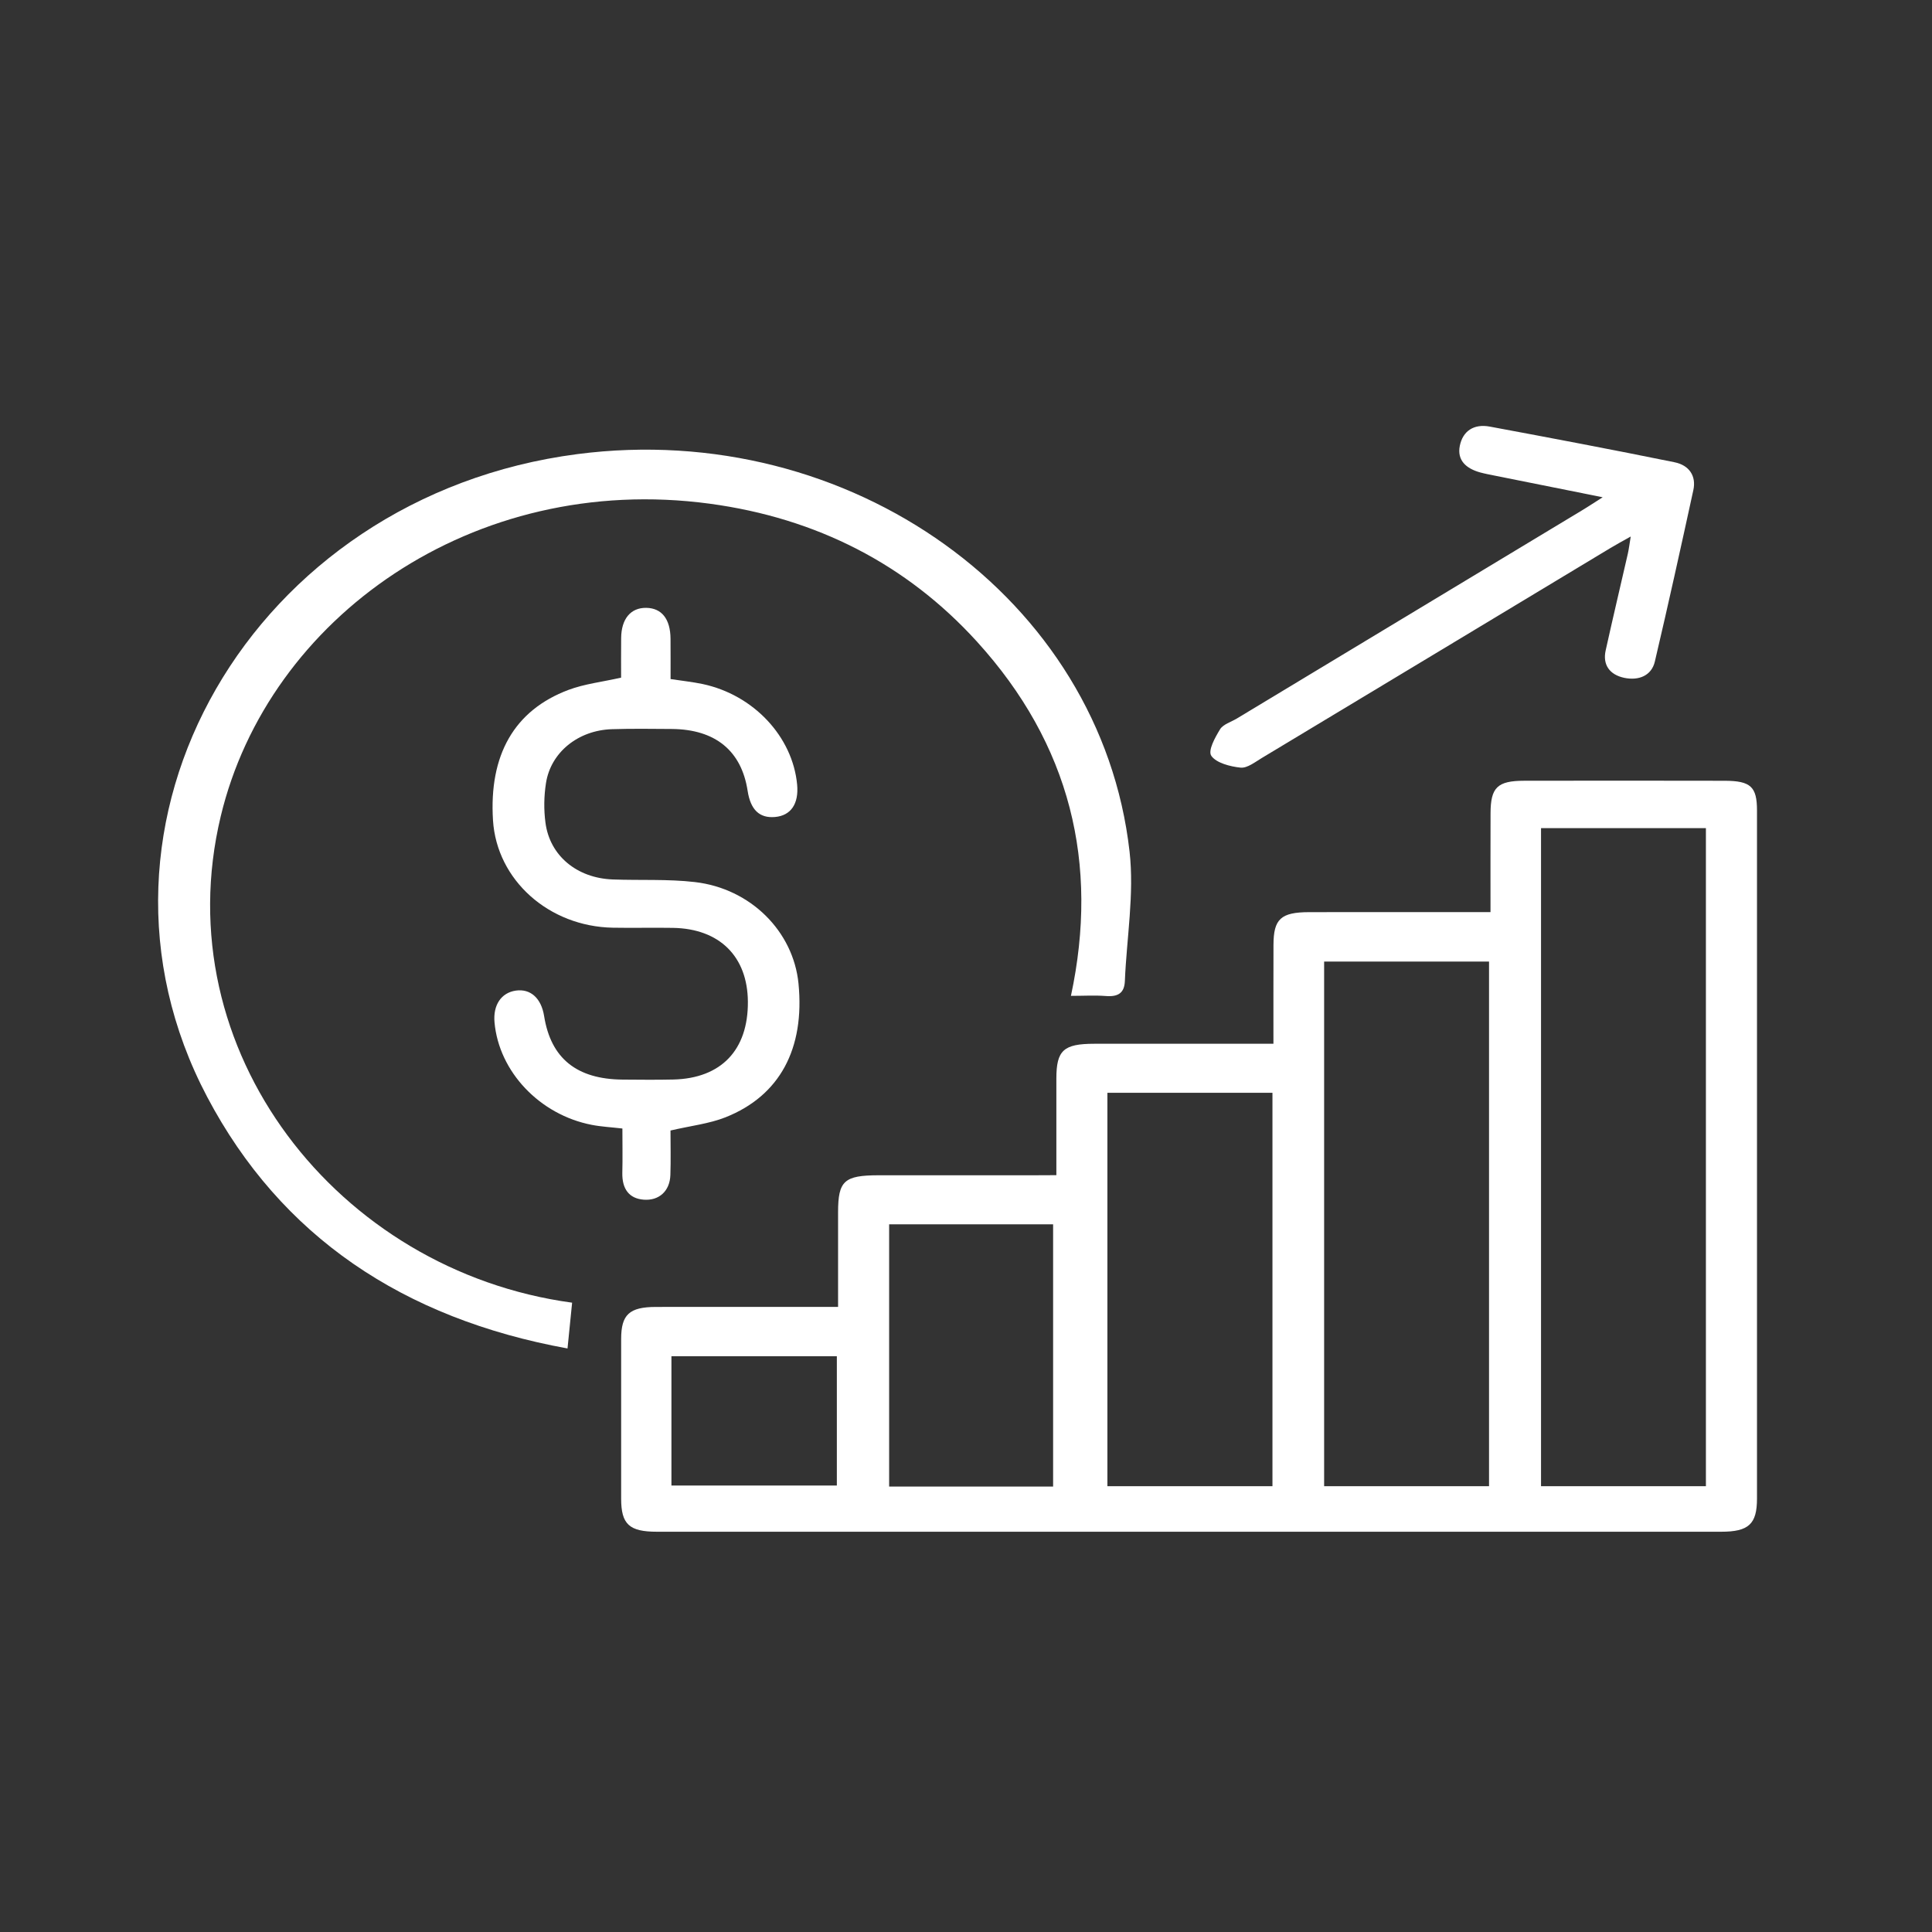
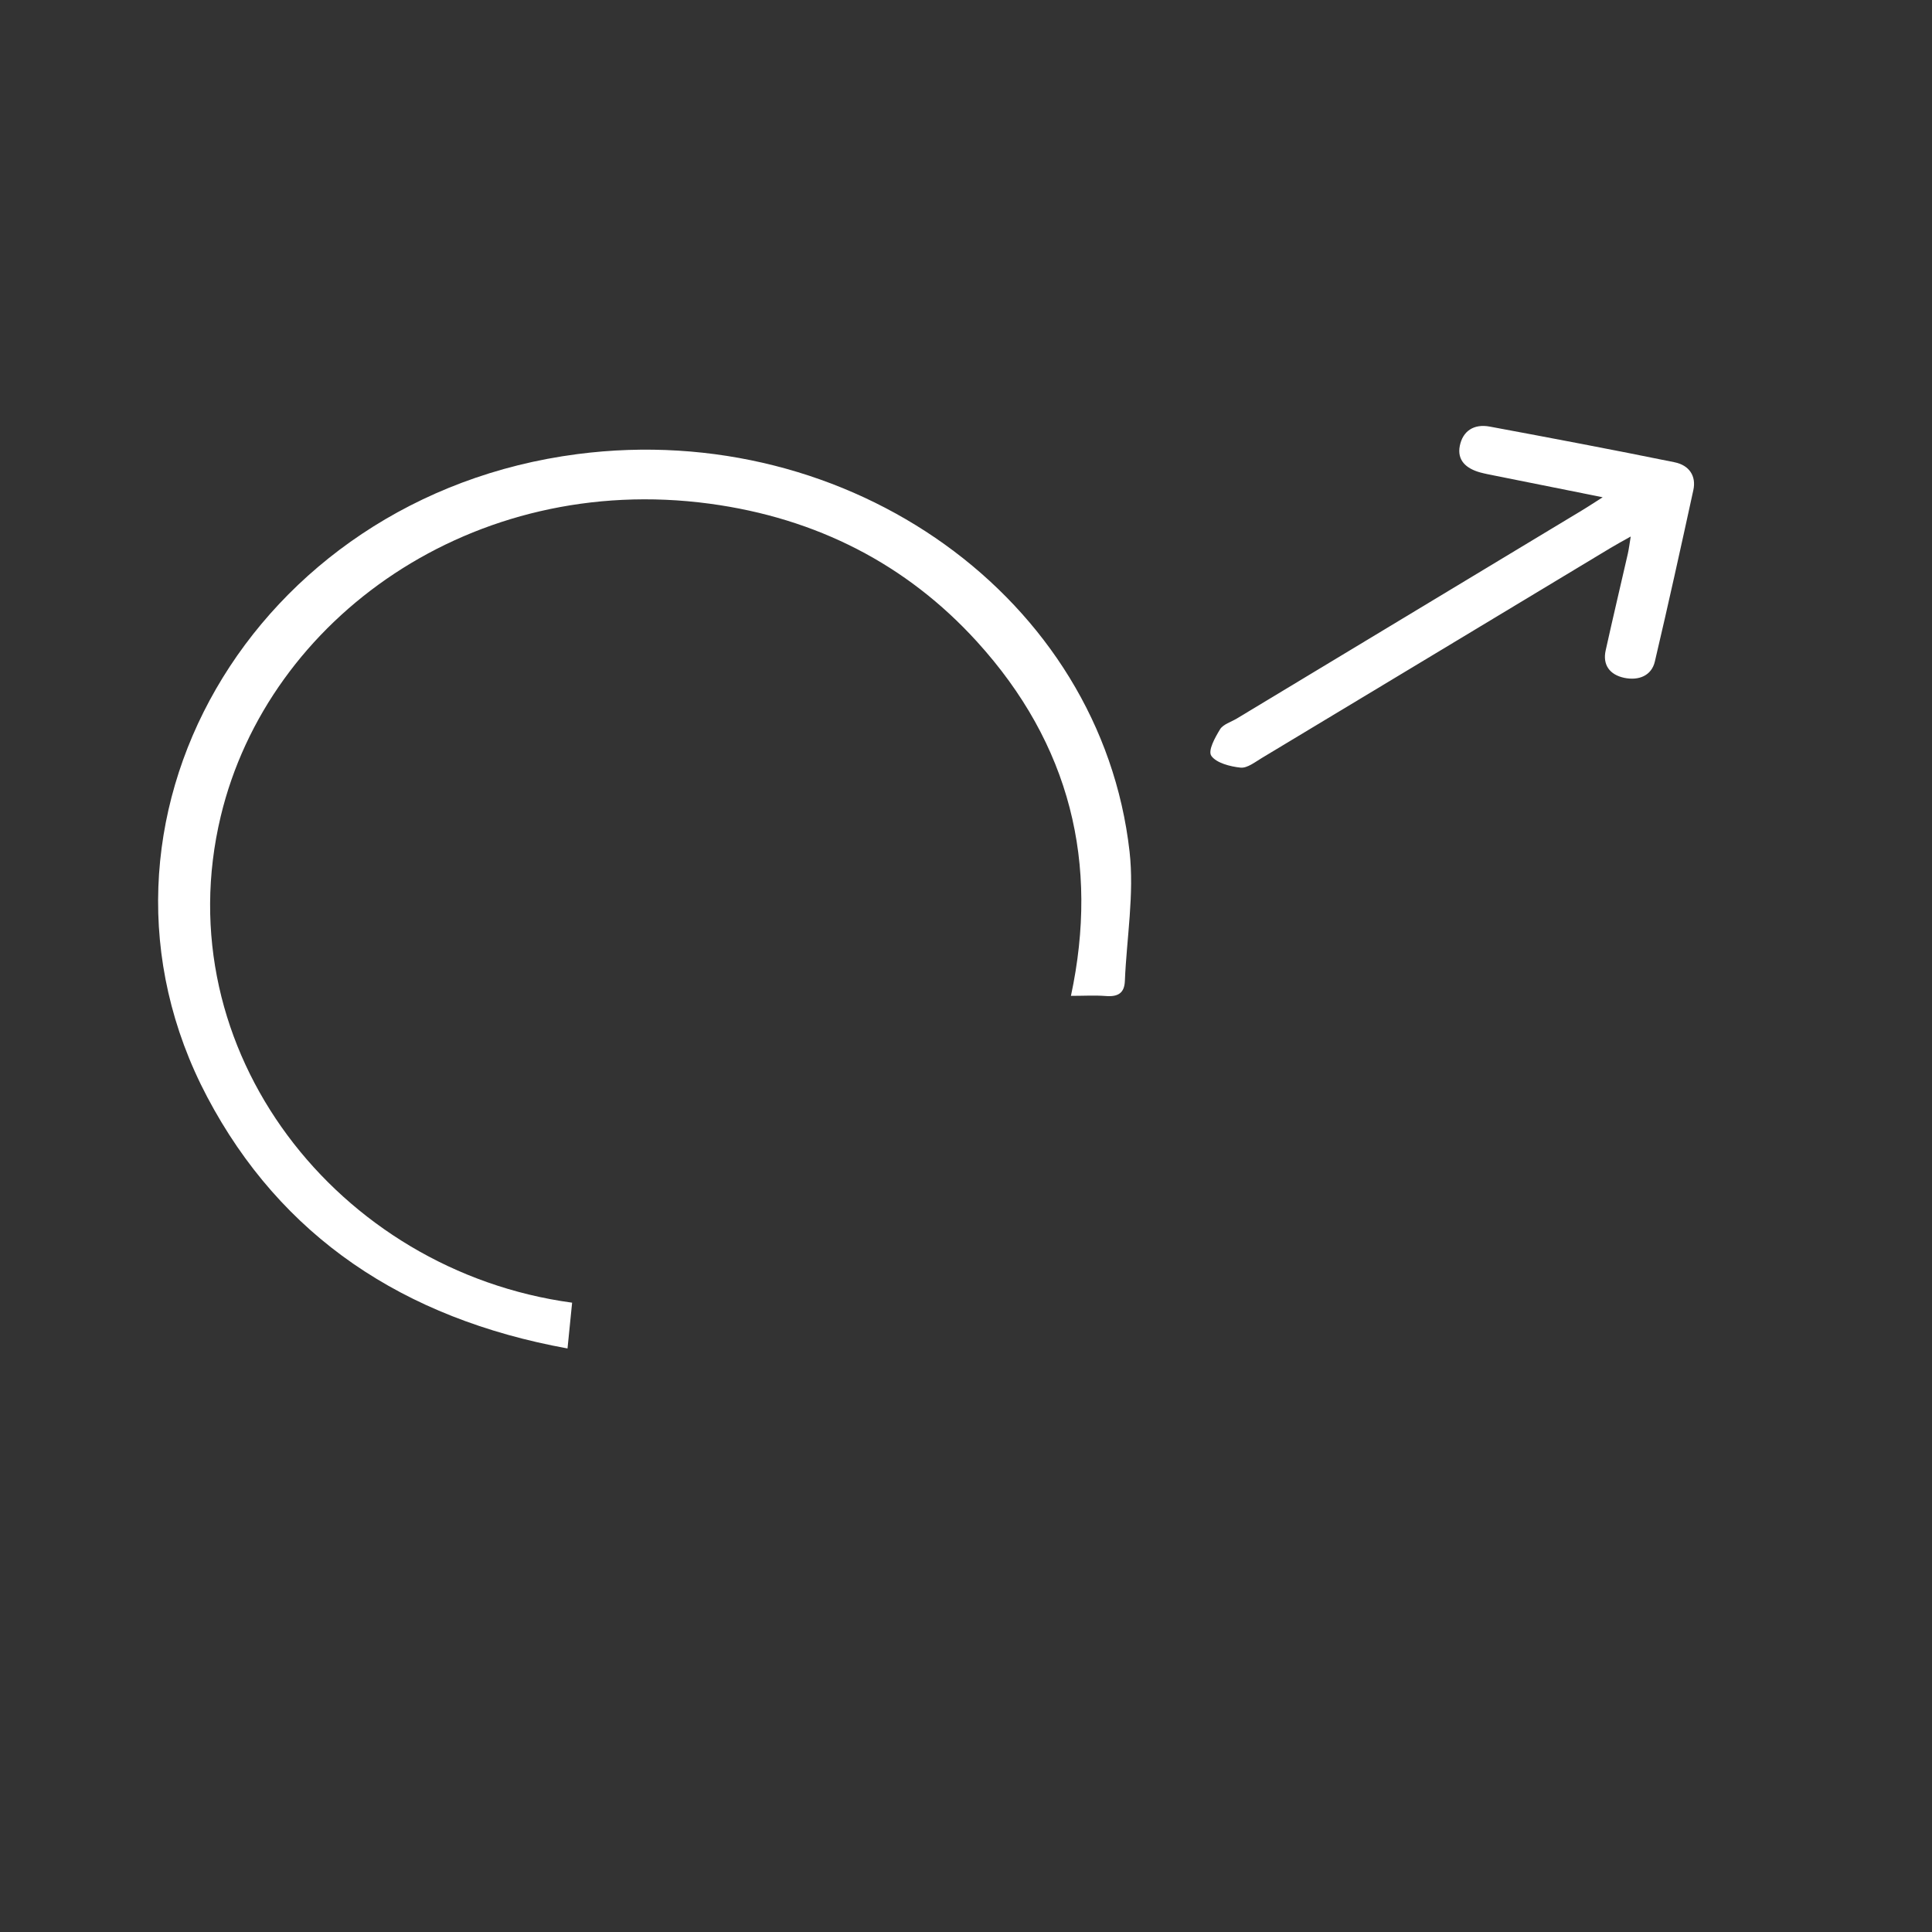
<svg xmlns="http://www.w3.org/2000/svg" width="79" height="79" viewBox="0 0 79 79" fill="none">
  <rect x="0" y="0" width="79" height="79" fill="#333333" stroke="none" />
  <g id="Cost-Effective-01">
-     <path id="Vector" d="M43.195 48.053C43.195 46.686 43.194 45.391 43.195 44.094C43.197 42.951 43.489 42.681 44.738 42.68C46.883 42.677 49.029 42.678 51.174 42.678C51.447 42.678 51.722 42.678 52.071 42.678C52.071 41.277 52.068 39.957 52.073 38.636C52.076 37.578 52.372 37.301 53.532 37.298C55.704 37.293 57.875 37.297 60.046 37.297C60.321 37.297 60.594 37.297 60.947 37.297C60.947 35.89 60.944 34.57 60.949 33.251C60.952 32.198 61.229 31.926 62.328 31.925C65.061 31.921 67.794 31.92 70.526 31.926C71.587 31.929 71.844 32.172 71.844 33.139C71.846 42.519 71.846 51.898 71.844 61.278C71.844 62.317 71.508 62.633 70.382 62.633C55.875 62.636 41.369 62.634 26.861 62.633C25.728 62.633 25.4 62.326 25.399 61.286C25.396 59.107 25.396 56.928 25.399 54.748C25.4 53.752 25.735 53.443 26.823 53.441C28.994 53.437 31.165 53.44 33.336 53.44C33.612 53.44 33.89 53.44 34.269 53.44C34.269 52.113 34.268 50.842 34.269 49.572C34.27 48.283 34.517 48.059 35.929 48.057C38.049 48.056 40.168 48.057 42.289 48.057C42.564 48.053 42.837 48.053 43.195 48.053ZM69.755 60.771C69.755 51.755 69.755 42.798 69.755 33.862C67.463 33.862 65.232 33.862 63.013 33.862C63.013 42.859 63.013 51.798 63.013 60.771C65.269 60.771 67.482 60.771 69.755 60.771ZM60.887 60.77C60.887 53.582 60.887 46.449 60.887 39.318C58.599 39.318 56.369 39.318 54.144 39.318C54.144 46.501 54.144 53.618 54.144 60.77C56.402 60.77 58.613 60.77 60.887 60.77ZM52.031 60.771C52.031 55.379 52.031 50.045 52.031 44.684C49.766 44.684 47.54 44.684 45.282 44.684C45.282 50.069 45.282 55.404 45.282 60.771C47.539 60.771 49.748 60.771 52.031 60.771ZM43.062 60.785C43.062 57.164 43.062 53.61 43.062 50.062C40.779 50.062 38.568 50.062 36.357 50.062C36.357 53.664 36.357 57.221 36.357 60.785C38.615 60.785 40.808 60.785 43.062 60.785ZM27.455 60.743C29.772 60.743 32.001 60.743 34.219 60.743C34.219 58.942 34.219 57.204 34.219 55.455C31.939 55.455 29.711 55.455 27.455 55.455C27.455 57.239 27.455 58.978 27.455 60.743Z" fill="white" />
    <path id="Vector_2" d="M43.791 40.721C44.947 35.316 43.775 30.44 39.938 26.225C37.078 23.085 33.405 21.186 29.011 20.595C19.351 19.299 10.973 25.257 9.026 33.378C6.732 42.954 13.812 51.969 23.394 53.267C23.334 53.87 23.273 54.472 23.206 55.139C16.476 53.914 11.481 50.551 8.475 44.86C2.567 33.67 10.299 20.299 23.605 18.569C34.75 17.12 45.017 24.461 46.188 34.822C46.385 36.562 46.069 38.352 45.996 40.118C45.976 40.603 45.721 40.769 45.212 40.727C44.76 40.693 44.301 40.721 43.791 40.721Z" fill="white" />
-     <path id="Vector_3" d="M27.417 46.227C27.417 46.816 27.433 47.431 27.412 48.044C27.391 48.707 26.944 49.104 26.32 49.055C25.727 49.009 25.432 48.62 25.447 47.952C25.462 47.364 25.45 46.775 25.45 46.145C24.994 46.092 24.587 46.072 24.194 45.995C22.067 45.582 20.401 43.82 20.221 41.806C20.156 41.096 20.496 40.592 21.092 40.506C21.694 40.42 22.133 40.816 22.25 41.552C22.526 43.277 23.581 44.13 25.462 44.145C26.152 44.15 26.841 44.158 27.531 44.142C29.488 44.096 30.594 42.937 30.581 40.962C30.57 39.11 29.42 37.971 27.515 37.941C26.698 37.927 25.881 37.949 25.064 37.934C22.439 37.888 20.314 35.983 20.159 33.547C19.99 30.876 21.024 29.044 23.248 28.209C23.896 27.966 24.616 27.885 25.397 27.709C25.397 27.216 25.393 26.654 25.399 26.091C25.406 25.304 25.79 24.846 26.425 24.855C27.059 24.865 27.412 25.311 27.418 26.119C27.422 26.66 27.42 27.202 27.42 27.767C27.89 27.839 28.316 27.883 28.73 27.97C30.814 28.413 32.411 30.12 32.595 32.083C32.668 32.868 32.34 33.35 31.692 33.407C31.056 33.463 30.69 33.113 30.571 32.339C30.32 30.699 29.249 29.821 27.467 29.808C26.65 29.802 25.831 29.791 25.015 29.817C23.639 29.863 22.521 30.762 22.325 32.022C22.242 32.554 22.233 33.113 22.305 33.646C22.483 34.99 23.588 35.904 25.05 35.961C26.17 36.004 27.304 35.939 28.413 36.068C30.7 36.332 32.441 38.091 32.651 40.218C32.911 42.876 31.89 44.803 29.668 45.686C29 45.95 28.25 46.033 27.417 46.227Z" fill="white" />
    <path id="Vector_4" d="M65.534 20.333C63.957 20.017 62.54 19.734 61.123 19.449C60.925 19.409 60.724 19.372 60.528 19.319C59.946 19.158 59.574 18.82 59.692 18.23C59.812 17.631 60.259 17.32 60.919 17.444C63.442 17.913 65.964 18.391 68.477 18.903C69.075 19.025 69.367 19.467 69.241 20.042C68.731 22.382 68.216 24.72 67.667 27.052C67.531 27.632 67.005 27.839 66.417 27.717C65.812 27.589 65.527 27.178 65.656 26.597C65.948 25.277 66.261 23.962 66.562 22.644C66.603 22.463 66.625 22.278 66.681 21.938C66.324 22.14 66.078 22.271 65.841 22.415C61.093 25.275 56.349 28.137 51.599 30.993C51.324 31.158 51.002 31.415 50.73 31.389C50.3 31.346 49.73 31.195 49.531 30.906C49.385 30.692 49.684 30.156 49.89 29.819C50.013 29.618 50.338 29.523 50.574 29.381C55.299 26.532 60.023 23.684 64.746 20.834C64.956 20.707 65.161 20.57 65.534 20.333Z" fill="white" />
  </g>
</svg>